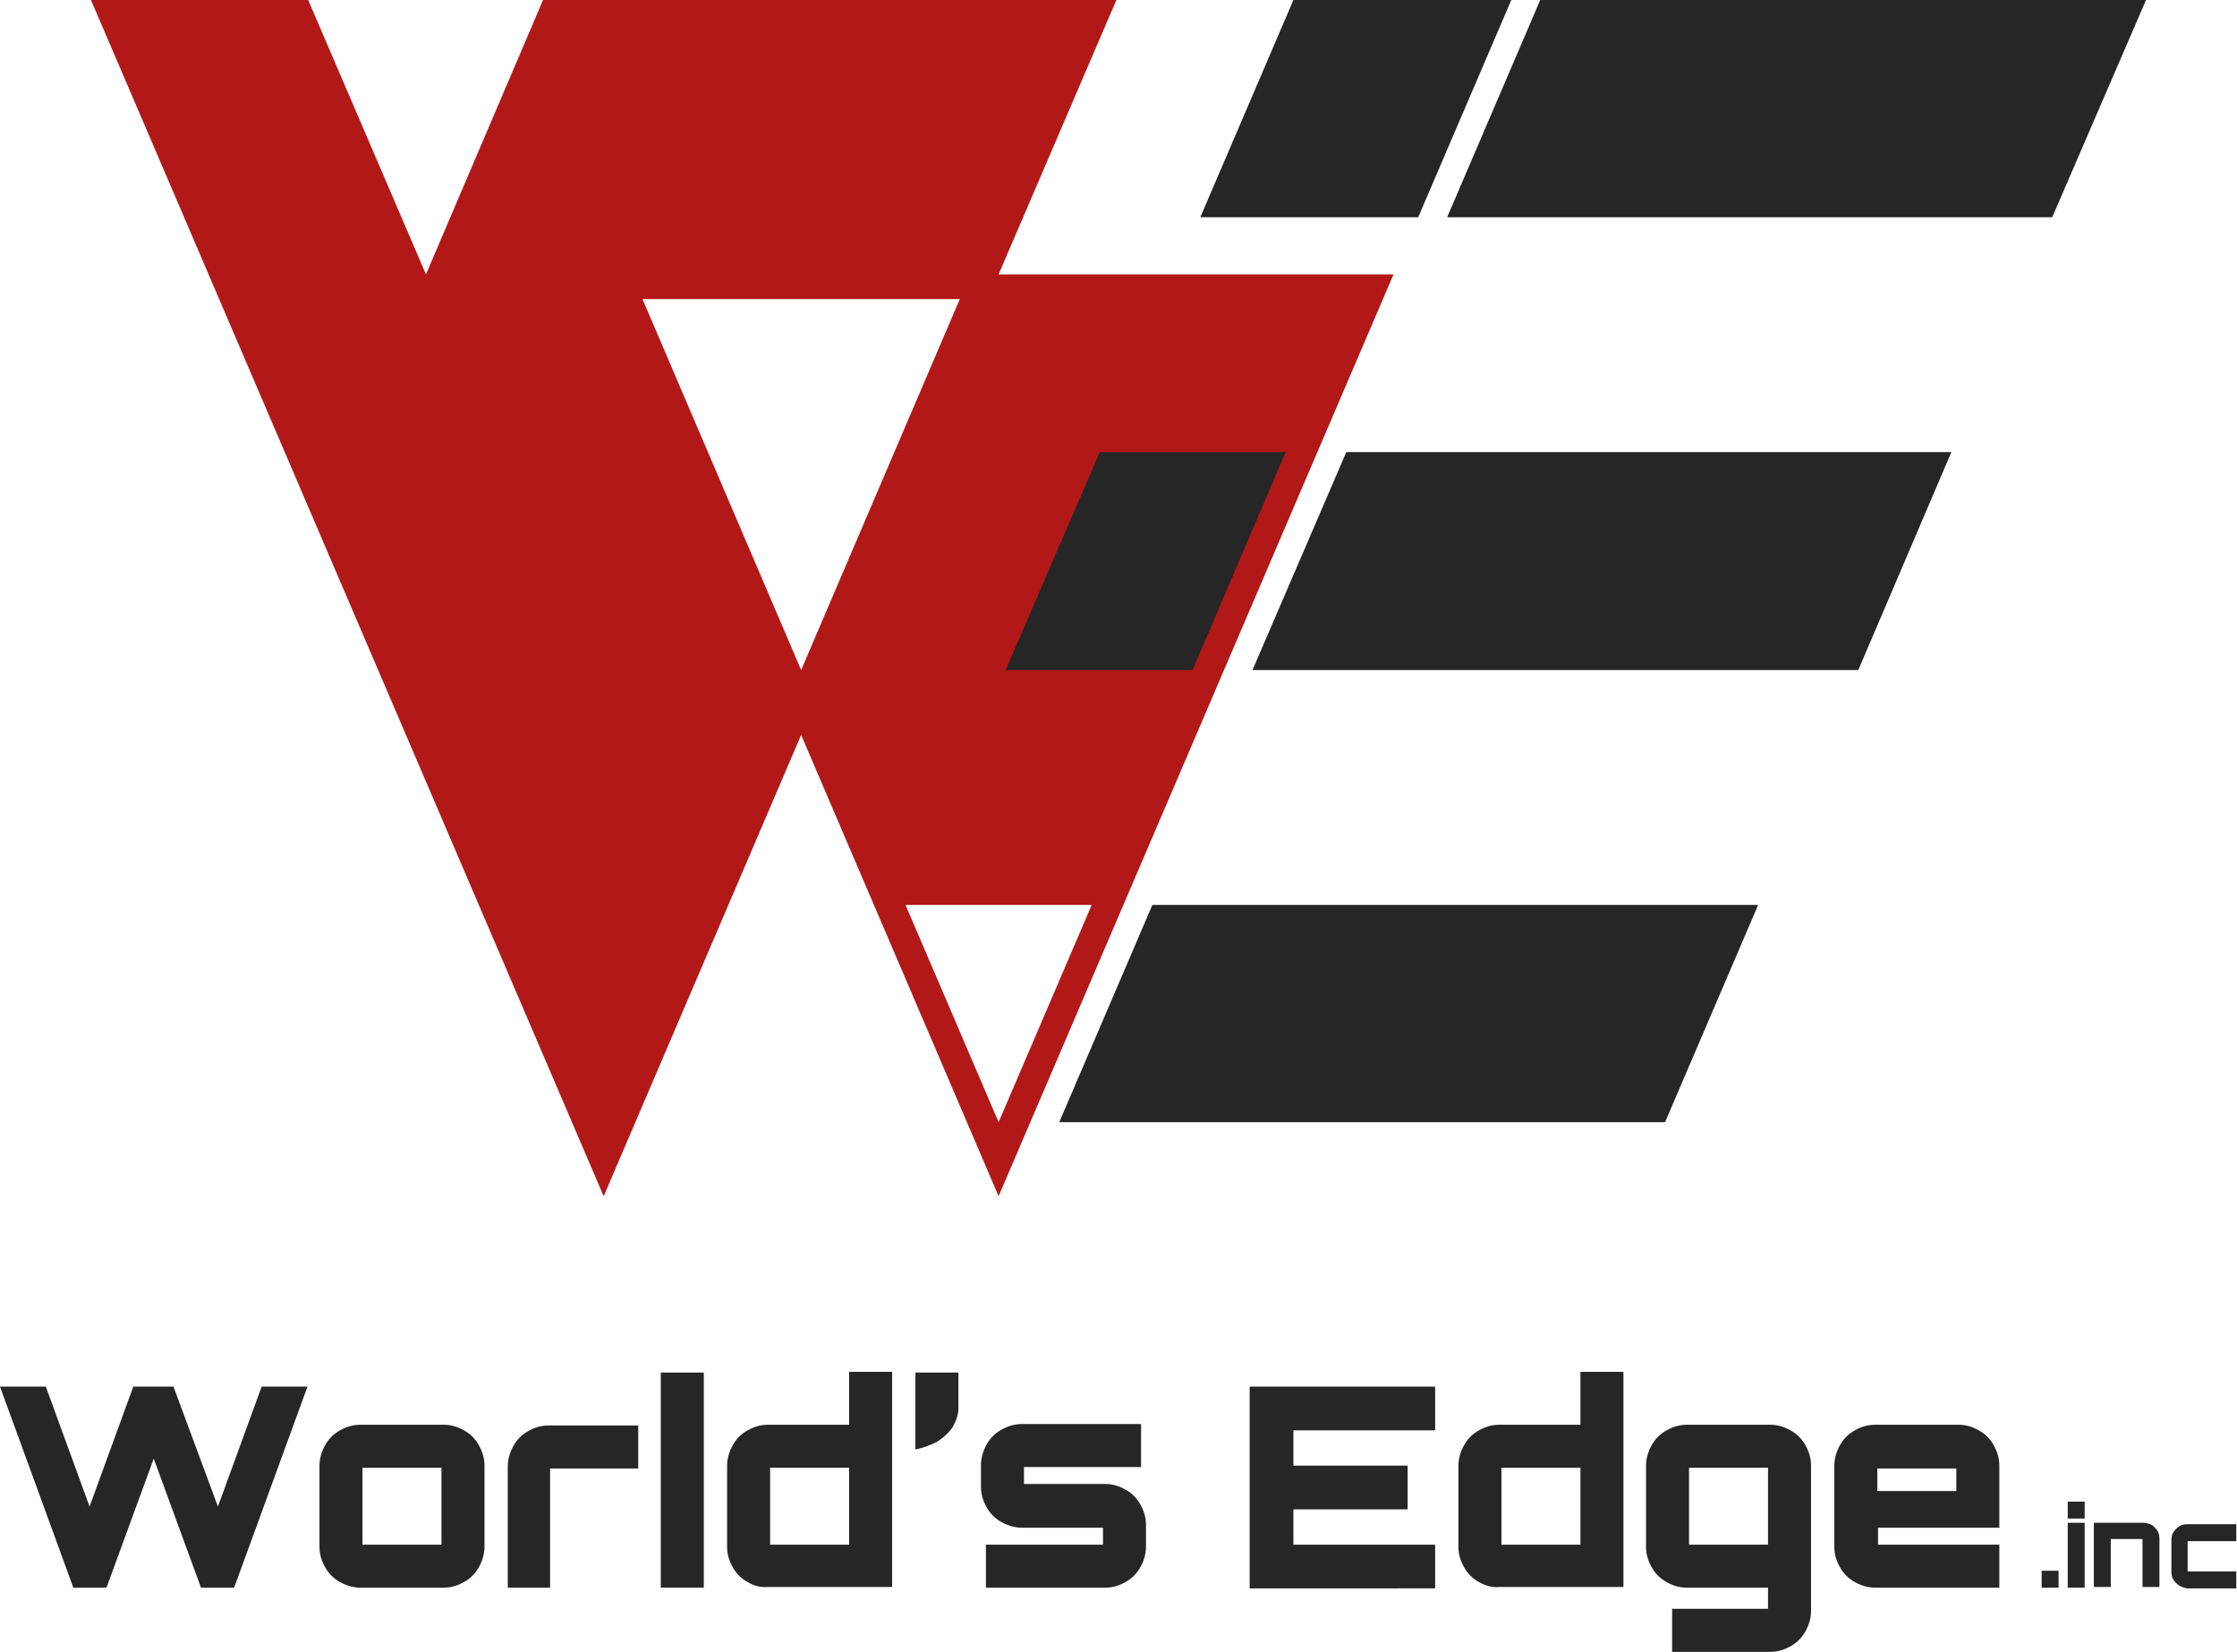
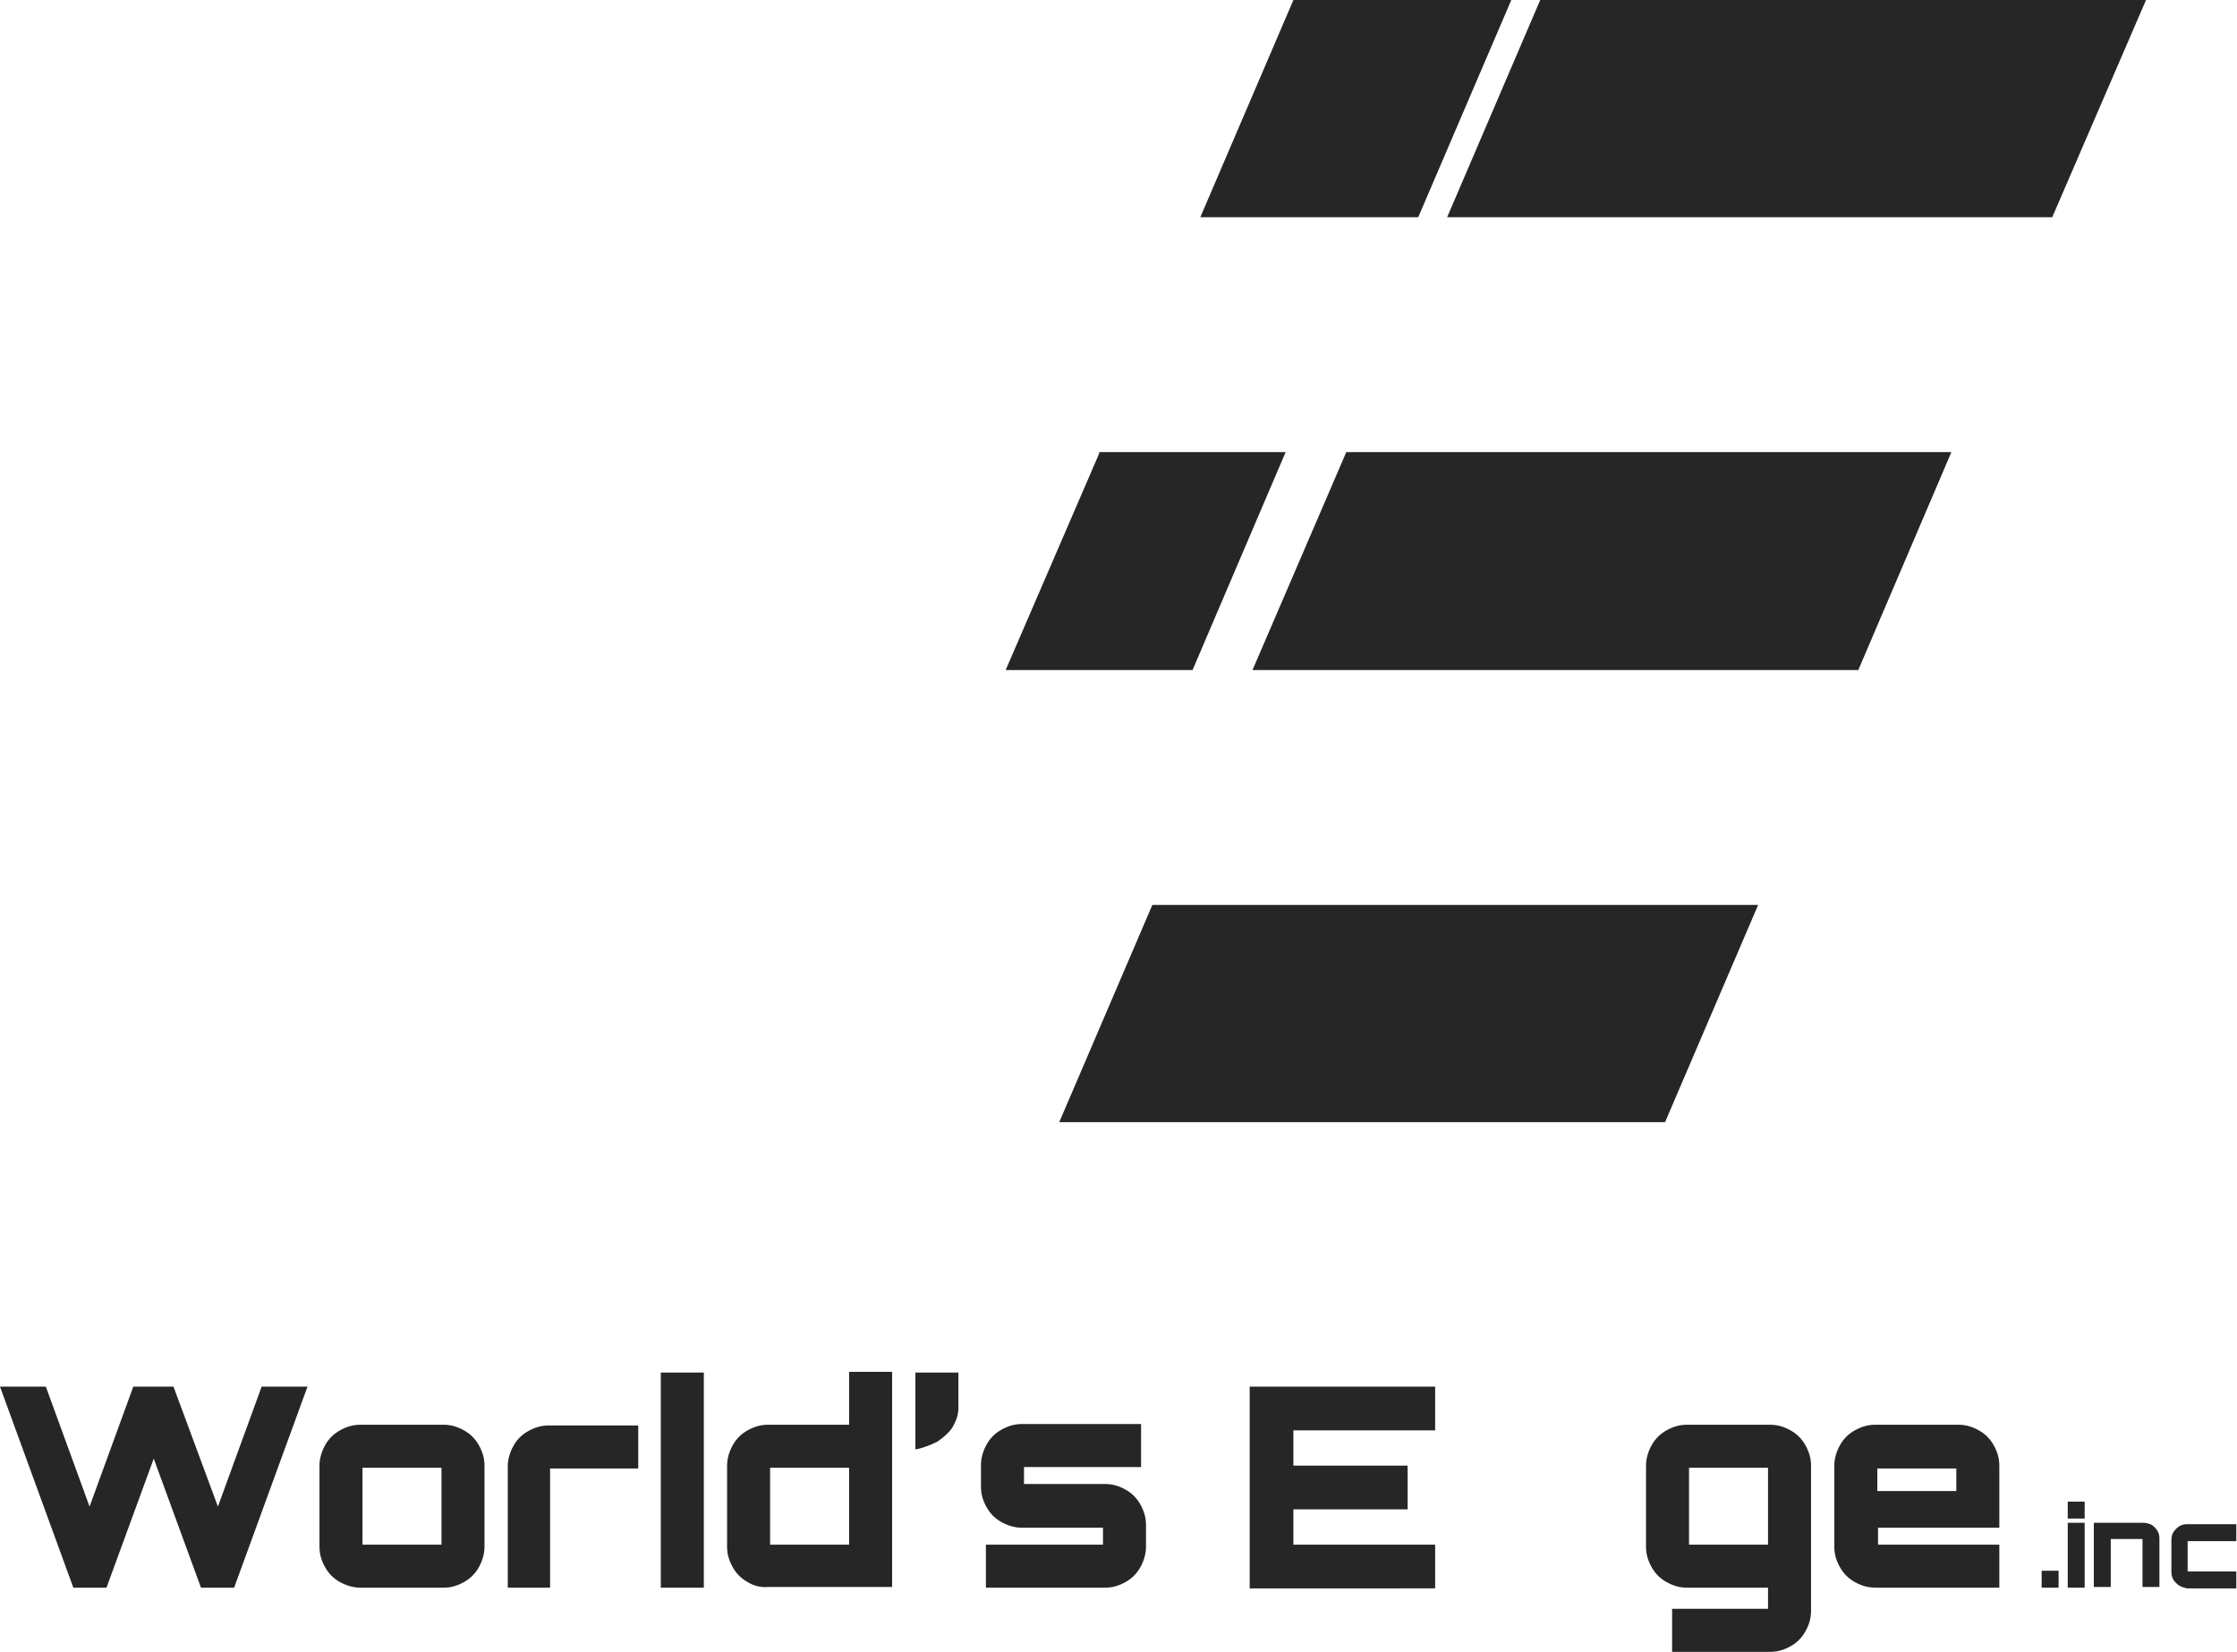
<svg xmlns="http://www.w3.org/2000/svg" version="1.1" id="レイヤー_1" x="0px" y="0px" viewBox="0 0 317.2 234.2" style="enable-background:new 0 0 317.2 234.2;" xml:space="preserve">
  <style type="text/css">
	.st0{fill:#262626;}
	.st1{fill:#B21818;}
</style>
  <g>
    <g>
      <g>
        <g>
          <g>
            <path class="st0" d="M10.4,225.1L0,196.6h6.5l6.2,17l6.2-17h5.7l6.3,17l6.2-17h6.5l-10.4,28.5h-4.7l-6.7-18.3l-6.7,18.3H10.4z" />
          </g>
        </g>
        <g>
          <g>
            <path class="st0" d="M48.2,224.3c-0.9-0.5-1.6-1.2-2.1-2.1c-0.5-0.9-0.8-1.8-0.8-2.9v-11.5c0-1,0.3-2,0.8-2.9       c0.5-0.9,1.2-1.6,2.1-2.1c0.9-0.5,1.8-0.8,2.9-0.8h11.8c1.1,0,2,0.3,2.9,0.8c0.9,0.5,1.6,1.2,2.1,2.1c0.5,0.9,0.8,1.8,0.8,2.9       v11.5c0,1-0.3,2-0.8,2.9c-0.5,0.9-1.2,1.6-2.1,2.1c-0.9,0.5-1.8,0.8-2.9,0.8H51.1C50.1,225.1,49.1,224.8,48.2,224.3z M62.6,219       v-10.9H51.4V219H62.6z" />
          </g>
        </g>
        <g>
          <g>
            <path class="st0" d="M72,225.1v-17.2c0-1,0.3-2,0.8-2.9c0.5-0.9,1.2-1.6,2.1-2.1c0.9-0.5,1.8-0.8,2.9-0.8h12.7v6.1H78v16.9H72z       " />
          </g>
        </g>
        <g>
          <g>
            <path class="st0" d="M93.7,225.1v-30.5h6.1v30.5H93.7z" />
          </g>
        </g>
        <g>
          <g>
            <path class="st0" d="M106,224.3c-0.9-0.5-1.6-1.2-2.1-2.1c-0.5-0.9-0.8-1.8-0.8-2.9v-11.5c0-1,0.3-2,0.8-2.9       c0.5-0.9,1.2-1.6,2.1-2.1c0.9-0.5,1.8-0.8,2.9-0.8h11.5v-7.5h6.1v30.5h-17.6C107.8,225.1,106.8,224.8,106,224.3z M120.4,219       v-10.9h-11.2V219H120.4z" />
          </g>
        </g>
        <g>
          <g>
            <path class="st0" d="M129.8,205.5v-10.9h6.1v5c0,1-0.3,1.8-0.8,2.7c-0.5,0.8-1.3,1.5-2.2,2.1       C131.9,204.9,130.9,205.3,129.8,205.5z" />
          </g>
        </g>
        <g>
          <g>
            <path class="st0" d="M139.8,225.1V219h5.4h11.2v-2.4h-11.5c-1,0-2-0.3-2.9-0.8c-0.9-0.5-1.6-1.2-2.1-2.1       c-0.5-0.9-0.8-1.8-0.8-2.9v-3.1c0-1,0.3-2,0.8-2.9c0.5-0.9,1.2-1.6,2.1-2.1c0.9-0.5,1.8-0.8,2.9-0.8h11.8h5.1v6.1h-5.4h-11.2       v2.4h11.5c1.1,0,2,0.3,2.9,0.8c0.9,0.5,1.6,1.2,2.1,2.1c0.5,0.9,0.8,1.8,0.8,2.9v3.1c0,1-0.3,2-0.8,2.9       c-0.5,0.9-1.2,1.6-2.1,2.1c-0.9,0.5-1.8,0.8-2.9,0.8h-11.8H139.8z" />
          </g>
        </g>
        <g>
          <g>
            <path class="st0" d="M177.2,225.1v-28.5h26.3v6.2h-20.1v5h16.2v6.2h-16.2v5h20.1v6.2H177.2z" />
          </g>
        </g>
        <g>
          <g>
-             <path class="st0" d="M209.7,224.3c-0.9-0.5-1.6-1.2-2.1-2.1c-0.5-0.9-0.8-1.8-0.8-2.9v-11.5c0-1,0.3-2,0.8-2.9       c0.5-0.9,1.2-1.6,2.1-2.1c0.9-0.5,1.8-0.8,2.9-0.8h11.5v-7.5h6.1v30.5h-17.6C211.5,225.1,210.6,224.8,209.7,224.3z M224.1,219       v-10.9h-11.2V219H224.1z" />
-           </g>
+             </g>
        </g>
        <g>
          <g>
            <path class="st0" d="M237.1,234.2v-6.1h13.6v-3h-11.5c-1.1,0-2-0.3-2.9-0.8c-0.9-0.5-1.6-1.2-2.1-2.1c-0.5-0.9-0.8-1.8-0.8-2.9       v-11.5c0-1,0.3-2,0.8-2.9c0.5-0.9,1.2-1.6,2.1-2.1c0.9-0.5,1.8-0.8,2.9-0.8h11.8c1.1,0,2,0.3,2.9,0.8c0.9,0.5,1.6,1.2,2.1,2.1       c0.5,0.9,0.8,1.8,0.8,2.9v20.6c0,1.1-0.3,2-0.8,2.9c-0.5,0.9-1.2,1.6-2.1,2.1c-0.9,0.5-1.8,0.8-2.9,0.8H237.1z M250.7,219       v-10.9h-11.2V219H250.7z" />
          </g>
        </g>
        <g>
          <g>
            <path class="st0" d="M263,224.3c-0.9-0.5-1.6-1.2-2.1-2.1c-0.5-0.9-0.8-1.8-0.8-2.9v-11.5c0-1,0.3-2,0.8-2.9       c0.5-0.9,1.2-1.6,2.1-2.1c0.9-0.5,1.8-0.8,2.9-0.8h11.8c1.1,0,2,0.3,2.9,0.8c0.9,0.5,1.6,1.2,2.1,2.1c0.5,0.9,0.8,1.8,0.8,2.9       v8.8h-17.2v2.4h17.2v6.1h-17.5C264.8,225.1,263.9,224.8,263,224.3z M266.2,211.4h11.2v-3.2h-11.2V211.4z" />
          </g>
        </g>
        <g>
          <g>
            <path class="st0" d="M289.5,225.1v-2.4h2.4v2.4H289.5z" />
            <path class="st0" d="M293.2,215.3v-2.4h2.4v2.4H293.2z M293.2,225.1v-9.2h2.4v9.2H293.2z" />
            <path class="st0" d="M296.9,225.1v-9.2h7c0.4,0,0.8,0.1,1.2,0.3c0.3,0.2,0.6,0.5,0.8,0.8c0.2,0.3,0.3,0.7,0.3,1.1v6.9h-2.4       v-6.8h-4.5v6.8H296.9z" />
            <path class="st0" d="M309,224.8c-0.3-0.2-0.6-0.5-0.8-0.8c-0.2-0.3-0.3-0.7-0.3-1.1v-4.6c0-0.4,0.1-0.8,0.3-1.1       c0.2-0.3,0.5-0.6,0.8-0.8c0.3-0.2,0.7-0.3,1.1-0.3h7v2.4h-6.9v4.3h6.9v2.4h-7C309.7,225.1,309.3,225,309,224.8z" />
          </g>
        </g>
      </g>
    </g>
    <g>
-       <path class="st1" d="M141.6,38.9L158.3,0H77L60.4,38.9L43.7,0H12.9l72.7,169.6l28-65.4l28,65.4l56-130.7H141.6z M91.1,42.4l45,0    L113.6,95L91.1,42.4z M128.4,128.3L128.4,128.3L128.4,128.3l26.4,0l-13.2,30.8l0,0L128.4,128.3z" />
      <polygon class="st0" points="190.9,64.1 177.6,95 263.5,95 276.7,64.1   " />
      <polygon class="st0" points="163.4,128.3 150.2,159.1 236.1,159.1 249.3,128.3   " />
      <polygon class="st0" points="182.3,64.1 155.9,64.1 155.9,64.1 155.9,64.1 155.8,64.1 155.9,64.2 142.6,95 169.1,95 169.1,95       " />
      <polygon class="st0" points="214.3,0 183.4,0 183.4,0 183.4,0 183.4,0 183.4,0 170.2,30.8 201.1,30.8   " />
      <polygon class="st0" points="218.4,0 205.2,30.8 291,30.8 304.3,0   " />
    </g>
  </g>
</svg>